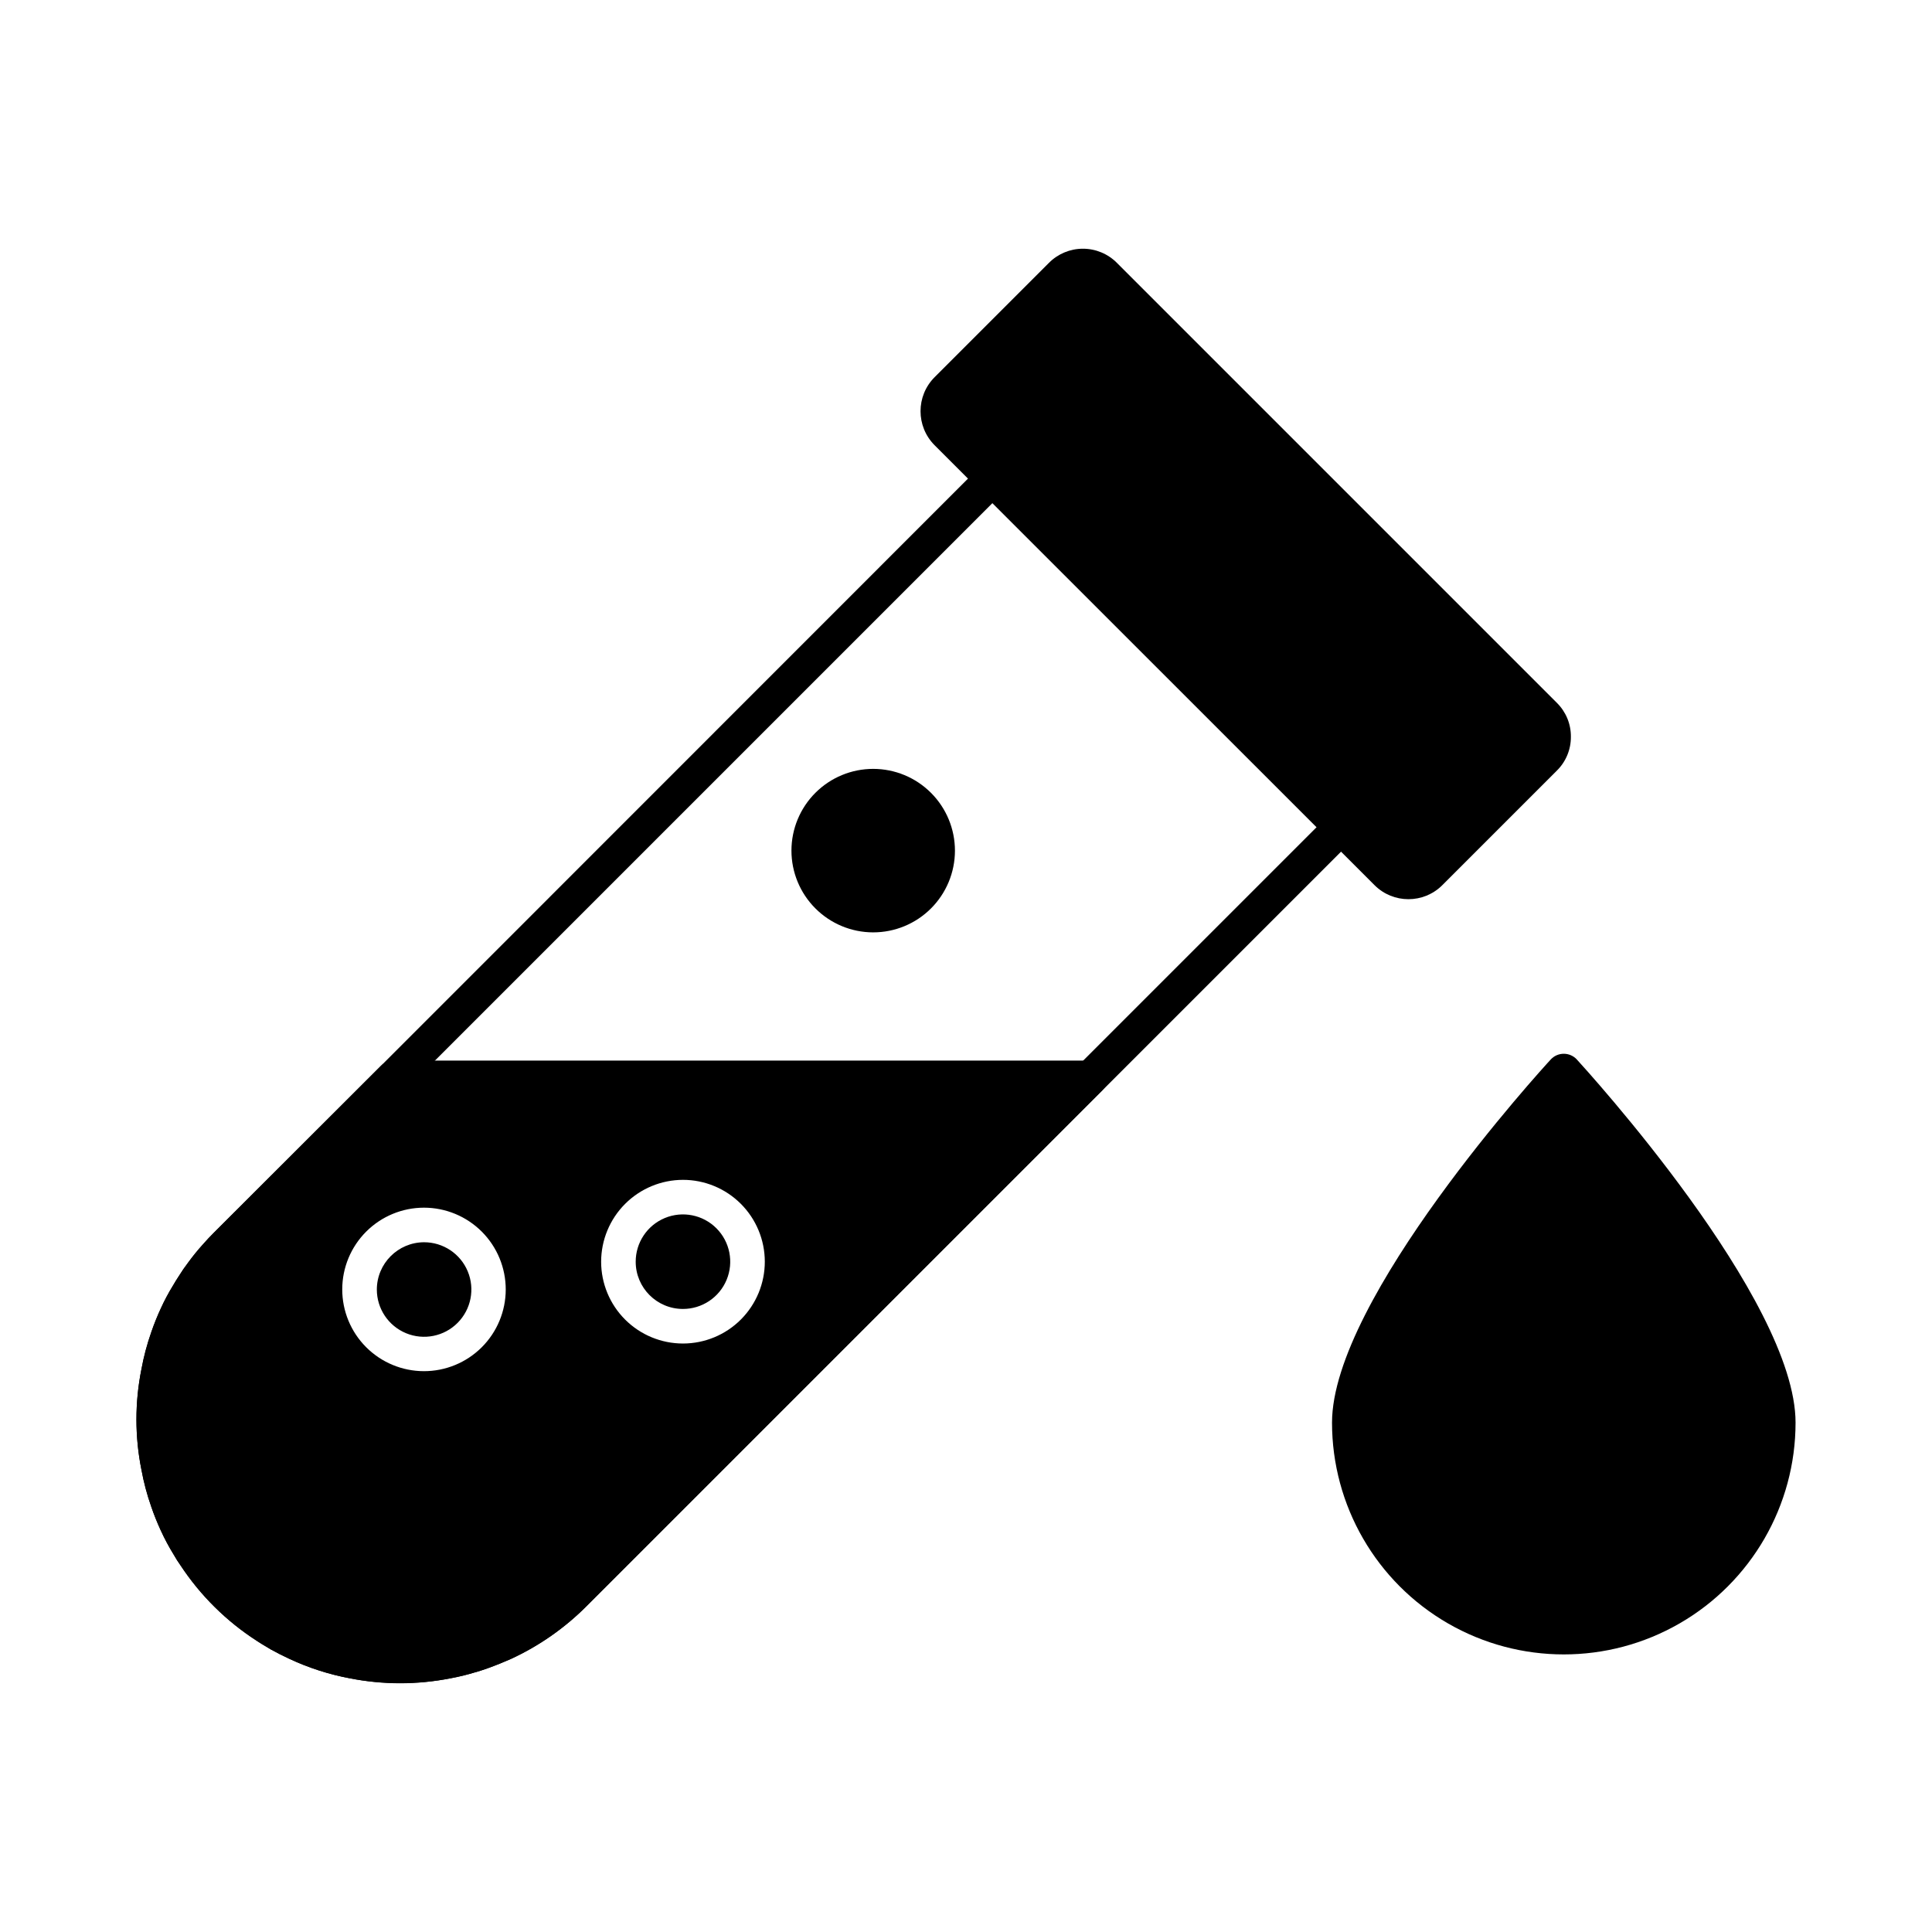
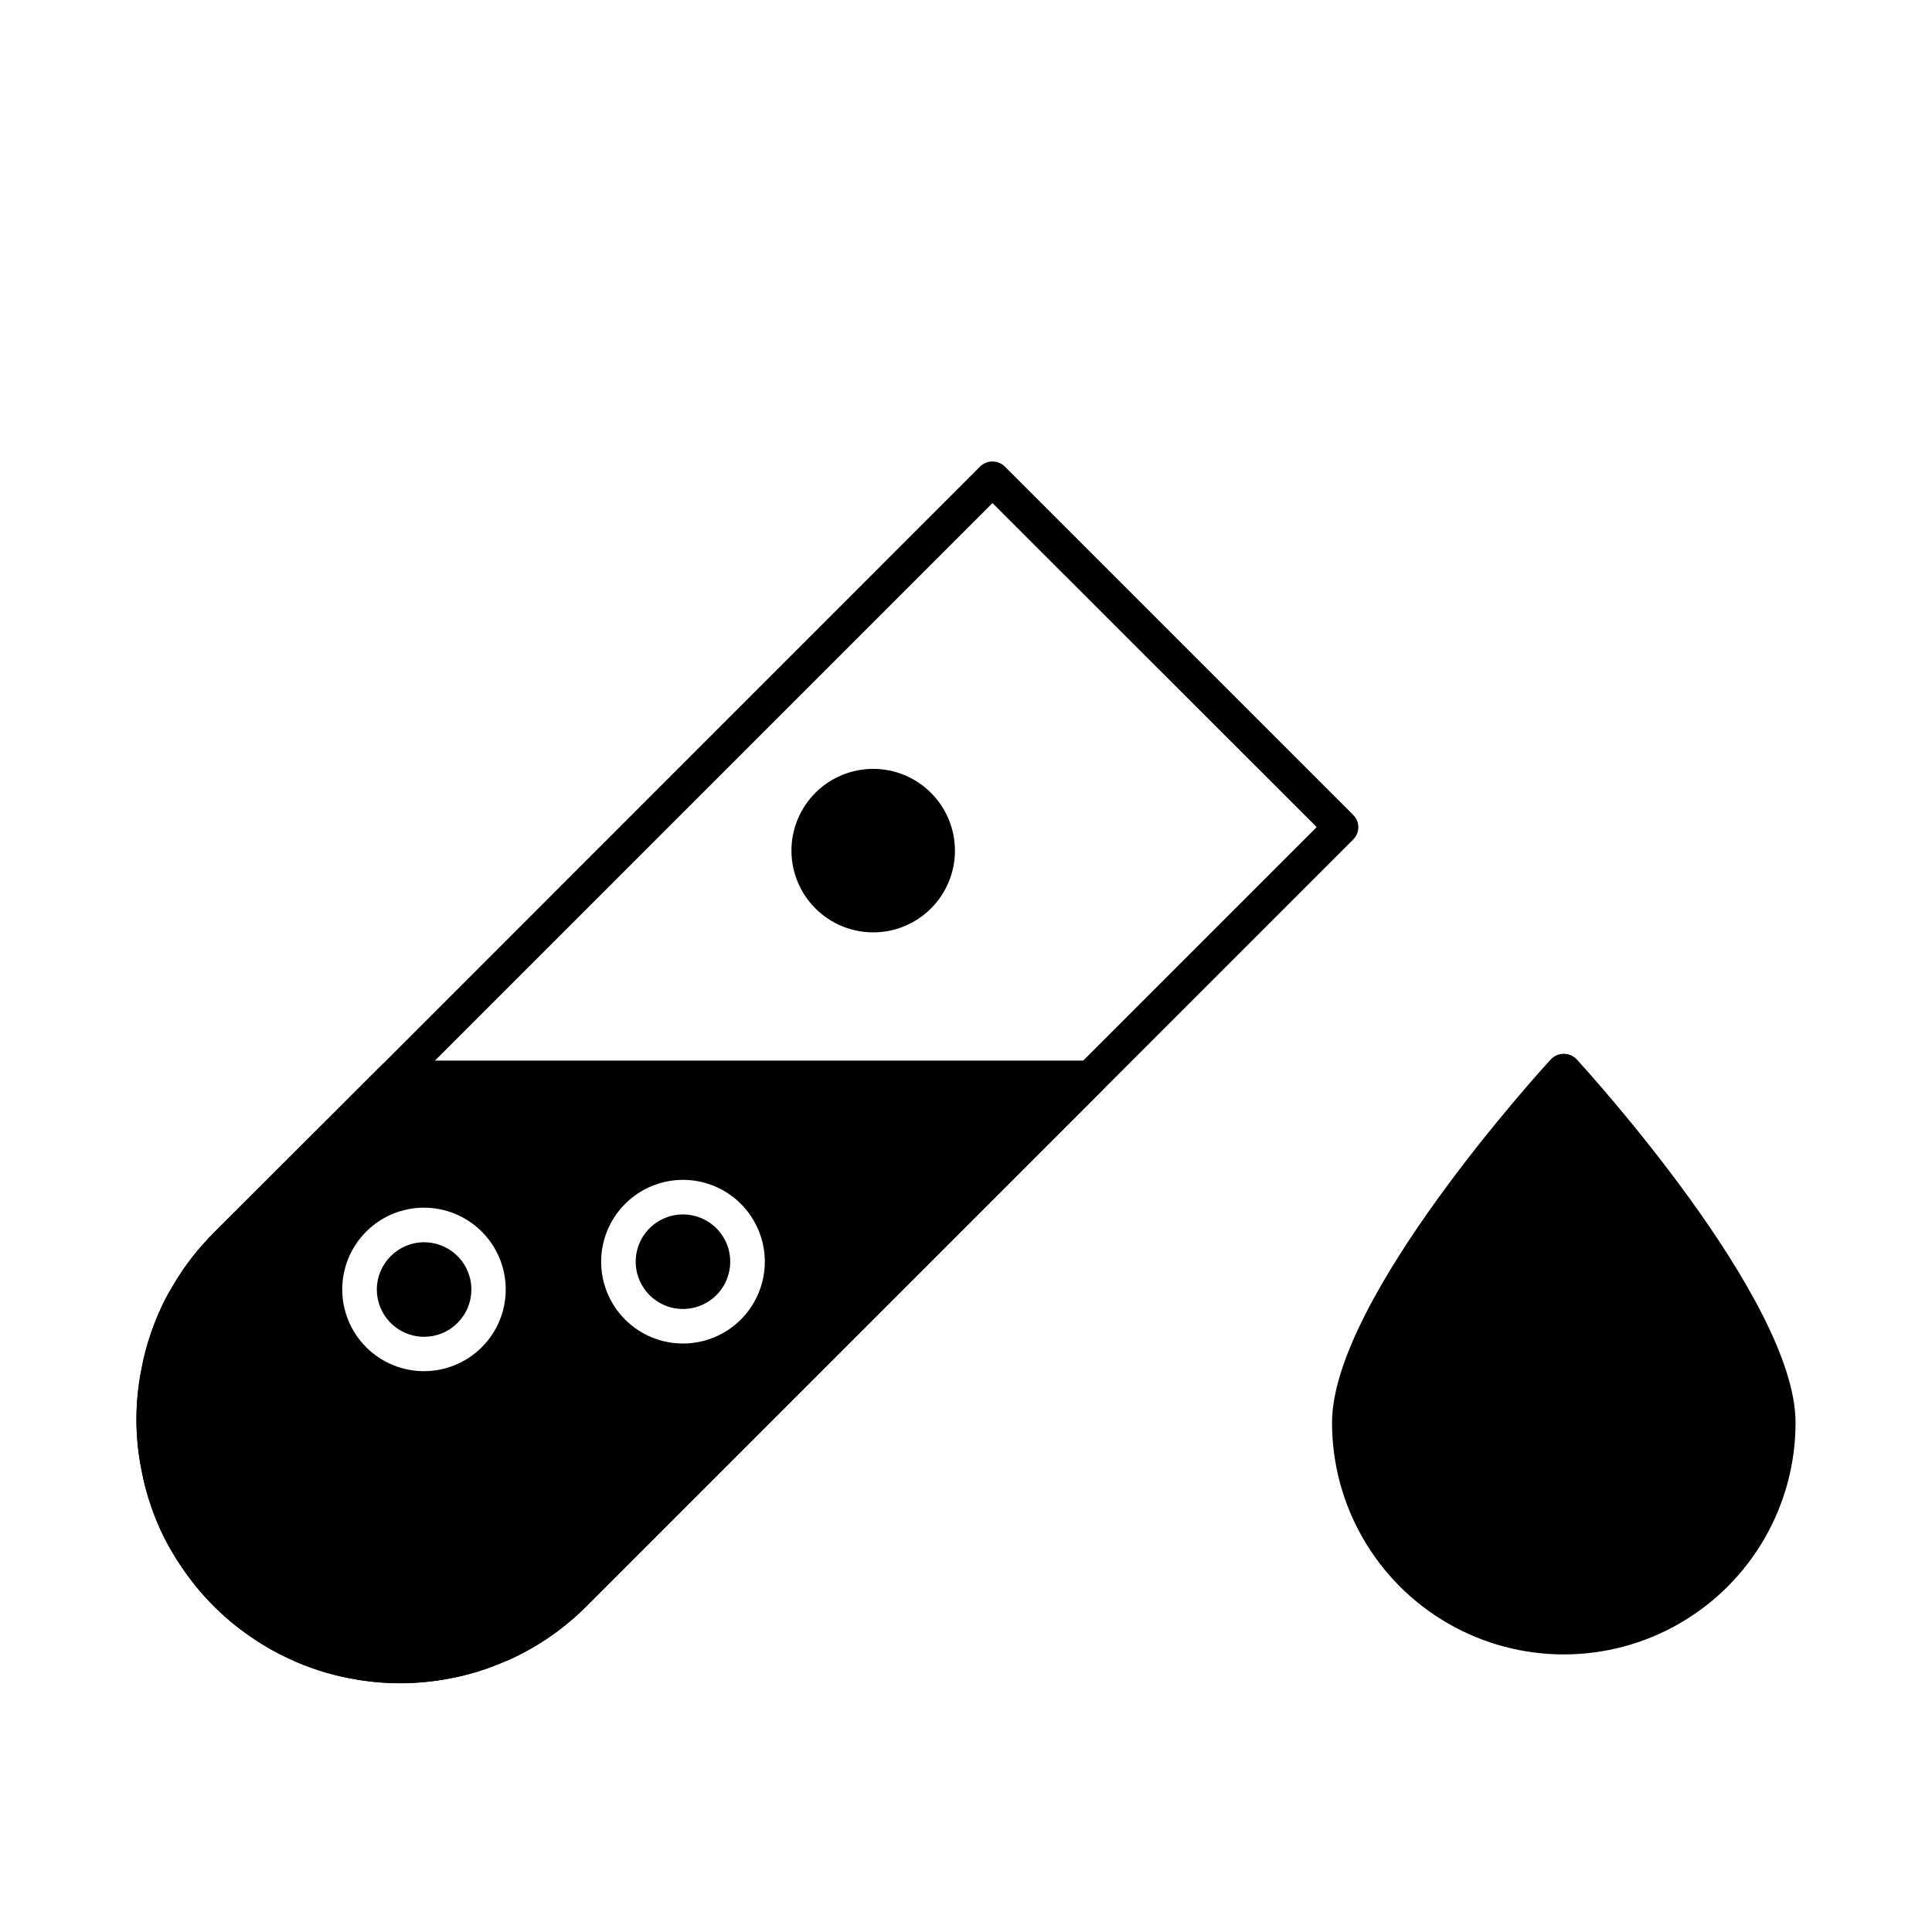
<svg xmlns="http://www.w3.org/2000/svg" fill="#000000" width="800px" height="800px" version="1.1" viewBox="144 144 512 512">
  <g>
    <path d="m502.64 359.99-92.379-92.383c-1.82-1.738-4.684-1.738-6.504 0l-158.79 158.84-44.336 44.289c-0.961 0.961-1.922 1.969-2.793 2.977-1.414 1.559-2.746 3.195-3.984 4.898-0.871 1.145-1.695 2.336-2.426 3.527-0.551 0.824-1.055 1.648-1.559 2.519-1.207 1.961-2.293 3.996-3.25 6.094-0.945 2.047-1.789 4.141-2.519 6.273-1.094 3.203-1.969 6.477-2.609 9.801-1.773 8.812-1.773 17.891 0 26.703 0.637 3.324 1.508 6.598 2.609 9.801 0.73 2.133 1.574 4.227 2.519 6.273 1.008 2.207 2.156 4.352 3.434 6.414 0.559 0.992 1.168 1.957 1.832 2.883 5.266 7.969 12.129 14.75 20.152 19.926 0.824 0.551 1.648 1.055 2.519 1.559v-0.004c0.84 0.543 1.711 1.035 2.609 1.469 0.551 0.32 1.098 0.594 1.695 0.871 0.594 0.273 1.191 0.594 1.785 0.871v-0.004c5.106 2.394 10.492 4.133 16.031 5.176 8.836 1.711 17.914 1.711 26.75 0 2.207-0.422 4.394-0.957 6.547-1.602 0 0 0.047 0.047 0.047 0 2.152-0.641 4.258-1.418 6.367-2.246 1.008-0.414 2.016-0.871 3.023-1.281 7.465-3.445 14.258-8.191 20.059-14.016l203.17-203.17c1.777-1.785 1.777-4.672 0-6.457zm-71.586 65.082-138.04 138.04c-15.371 15.203-37.66 21.094-58.535 15.465-20.871-5.629-37.18-21.93-42.82-42.797-5.641-20.871 0.238-43.168 15.434-58.543l199.92-199.92 85.922 85.875z" />
    <path d="m256.37 473.21c5.066-0.008 9.641 3.035 11.586 7.711 1.949 4.676 0.887 10.066-2.691 13.656-3.574 3.59-8.961 4.672-13.645 2.742-4.684-1.934-7.746-6.492-7.754-11.559 0.004-6.914 5.594-12.52 12.504-12.551z" />
-     <path d="m437.14 427.91c-0.703-1.711-2.367-2.832-4.215-2.84h-184.76c-1.211 0.004-2.367 0.5-3.207 1.375l-44.336 44.289c-0.961 0.961-1.922 1.969-2.793 2.977-1.414 1.559-2.746 3.195-3.984 4.898-0.871 1.145-1.695 2.336-2.426 3.527-0.551 0.824-1.055 1.648-1.559 2.519-1.207 1.961-2.293 3.996-3.25 6.094-0.945 2.047-1.789 4.141-2.519 6.273-1.145 3.188-2.016 6.465-2.609 9.801-1.773 8.812-1.773 17.891 0 26.703 0.594 3.332 1.465 6.613 2.609 9.801 0.73 2.133 1.574 4.227 2.519 6.273 1.008 2.207 2.156 4.352 3.434 6.414 0.559 0.992 1.168 1.957 1.832 2.883 5.266 7.969 12.129 14.75 20.152 19.926 0.824 0.551 1.648 1.055 2.519 1.559v-0.004c0.84 0.543 1.711 1.035 2.609 1.469 0.551 0.32 1.098 0.594 1.695 0.871 0.594 0.273 1.191 0.594 1.785 0.871v-0.004c5.106 2.394 10.492 4.133 16.031 5.176 8.828 1.77 17.922 1.77 26.75 0 2.215-0.395 4.402-0.93 6.547-1.602 0 0 0.047 0.047 0.047 0 2.16-0.633 4.285-1.383 6.367-2.246 1.008-0.414 2.016-0.871 3.023-1.281 7.465-3.445 14.258-8.191 20.059-14.016l136.71-136.71c1.301-1.316 1.68-3.289 0.965-4.992zm-112.17 28.762c5.75-0.004 11.27 2.273 15.34 6.336 4.074 4.062 6.363 9.578 6.371 15.328 0.004 5.754-2.273 11.27-6.336 15.344-4.062 4.07-9.578 6.359-15.328 6.367-5.754 0.004-11.27-2.273-15.344-6.336-4.07-4.062-6.359-9.578-6.367-15.328 0.004-5.75 2.285-11.262 6.344-15.332 4.062-4.07 9.57-6.363 15.32-6.379zm-46.945 29.082v0.004c-0.012 5.742-2.305 11.246-6.371 15.297-4.07 4.055-9.582 6.328-15.324 6.32-5.742-0.008-11.246-2.297-15.305-6.363-4.055-4.062-6.332-9.574-6.328-15.316 0.004-5.742 2.289-11.25 6.352-15.309 4.062-4.059 9.57-6.34 15.312-6.34 5.754 0.004 11.266 2.293 15.332 6.363 4.062 4.074 6.34 9.594 6.332 15.348zm46.945 5.129v0.004c5.07 0.008 9.648-3.039 11.59-7.723 1.945-4.684 0.875-10.078-2.711-13.664-3.582-3.582-8.977-4.652-13.66-2.711-4.684 1.945-7.731 6.523-7.723 11.594 0.012 6.902 5.602 12.492 12.504 12.504z" />
-     <path d="m560.3 339.24c0.031 3.371-1.309 6.609-3.711 8.977l-30.367 30.367h0.004c-4.965 4.949-12.992 4.949-17.953 0l-116.61-116.61c-4.949-4.981-4.949-13.02 0-18l30.32-30.32c2.379-2.394 5.621-3.742 9-3.742s6.617 1.348 9 3.742l116.61 116.61h-0.004c2.402 2.367 3.742 5.606 3.711 8.977z" />
+     <path d="m437.14 427.91c-0.703-1.711-2.367-2.832-4.215-2.84h-184.76c-1.211 0.004-2.367 0.5-3.207 1.375l-44.336 44.289c-0.961 0.961-1.922 1.969-2.793 2.977-1.414 1.559-2.746 3.195-3.984 4.898-0.871 1.145-1.695 2.336-2.426 3.527-0.551 0.824-1.055 1.648-1.559 2.519-1.207 1.961-2.293 3.996-3.25 6.094-0.945 2.047-1.789 4.141-2.519 6.273-1.145 3.188-2.016 6.465-2.609 9.801-1.773 8.812-1.773 17.891 0 26.703 0.594 3.332 1.465 6.613 2.609 9.801 0.73 2.133 1.574 4.227 2.519 6.273 1.008 2.207 2.156 4.352 3.434 6.414 0.559 0.992 1.168 1.957 1.832 2.883 5.266 7.969 12.129 14.75 20.152 19.926 0.824 0.551 1.648 1.055 2.519 1.559v-0.004c0.84 0.543 1.711 1.035 2.609 1.469 0.551 0.32 1.098 0.594 1.695 0.871 0.594 0.273 1.191 0.594 1.785 0.871v-0.004c5.106 2.394 10.492 4.133 16.031 5.176 8.828 1.77 17.922 1.77 26.75 0 2.215-0.395 4.402-0.93 6.547-1.602 0 0 0.047 0.047 0.047 0 2.16-0.633 4.285-1.383 6.367-2.246 1.008-0.414 2.016-0.871 3.023-1.281 7.465-3.445 14.258-8.191 20.059-14.016l136.71-136.71c1.301-1.316 1.68-3.289 0.965-4.992zm-112.17 28.762c5.75-0.004 11.27 2.273 15.34 6.336 4.074 4.062 6.363 9.578 6.371 15.328 0.004 5.754-2.273 11.27-6.336 15.344-4.062 4.07-9.578 6.359-15.328 6.367-5.754 0.004-11.27-2.273-15.344-6.336-4.07-4.062-6.359-9.578-6.367-15.328 0.004-5.75 2.285-11.262 6.344-15.332 4.062-4.07 9.57-6.363 15.32-6.379zm-46.945 29.082v0.004c-0.012 5.742-2.305 11.246-6.371 15.297-4.07 4.055-9.582 6.328-15.324 6.32-5.742-0.008-11.246-2.297-15.305-6.363-4.055-4.062-6.332-9.574-6.328-15.316 0.004-5.742 2.289-11.25 6.352-15.309 4.062-4.059 9.57-6.34 15.312-6.34 5.754 0.004 11.266 2.293 15.332 6.363 4.062 4.074 6.34 9.594 6.332 15.348m46.945 5.129v0.004c5.07 0.008 9.648-3.039 11.59-7.723 1.945-4.684 0.875-10.078-2.711-13.664-3.582-3.582-8.977-4.652-13.66-2.711-4.684 1.945-7.731 6.523-7.723 11.594 0.012 6.902 5.602 12.492 12.504 12.504z" />
    <path d="m397.07 369.47c-0.012 5.742-2.305 11.246-6.371 15.297-4.066 4.055-9.578 6.328-15.324 6.32-5.742-0.008-11.246-2.297-15.301-6.363-4.059-4.062-6.336-9.574-6.332-15.316 0.004-5.742 2.289-11.25 6.352-15.309s9.57-6.34 15.312-6.34c5.754 0.004 11.27 2.293 15.332 6.367 4.062 4.07 6.34 9.59 6.332 15.344z" />
    <path d="m619.84 521.02c0 21.941-11.707 42.219-30.711 53.191-19.004 10.969-42.414 10.969-61.418 0-19.004-10.973-30.711-31.25-30.711-53.191 0-32.793 55.648-93.754 58.031-96.32 0.887-0.922 2.109-1.441 3.387-1.441 1.281 0 2.504 0.52 3.391 1.441 2.336 2.566 58.031 63.527 58.031 96.32z" />
  </g>
</svg>